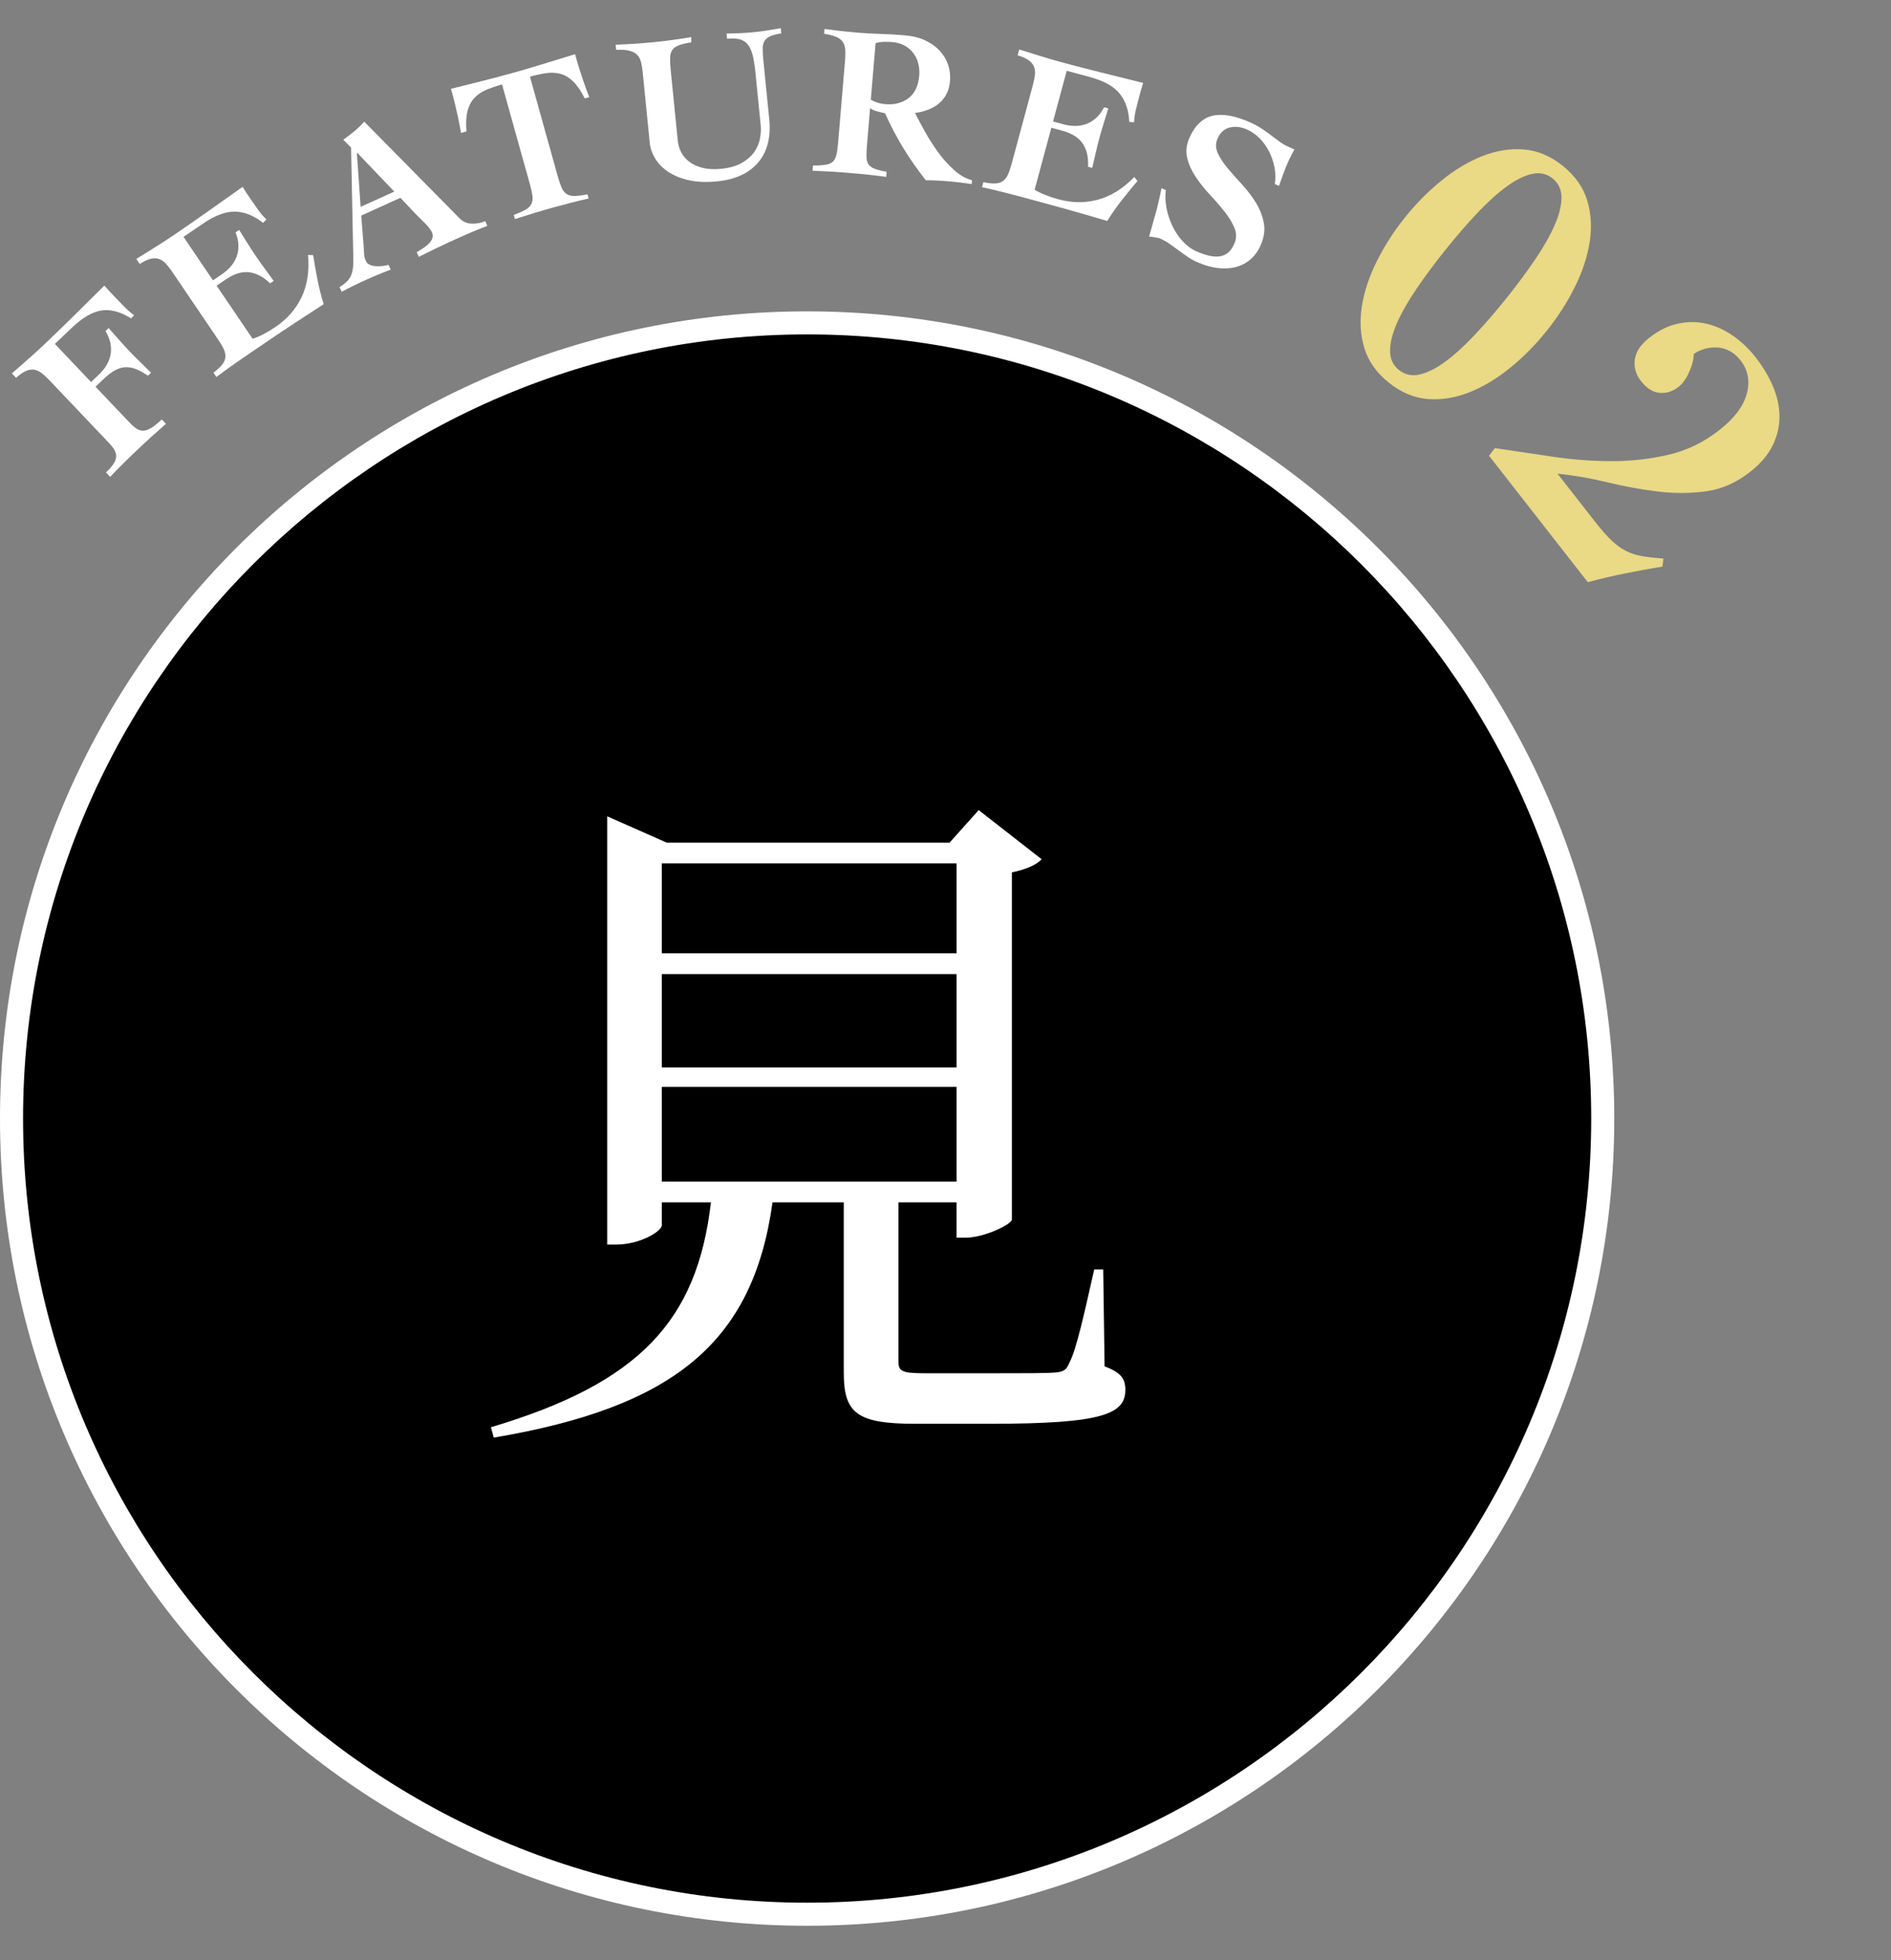
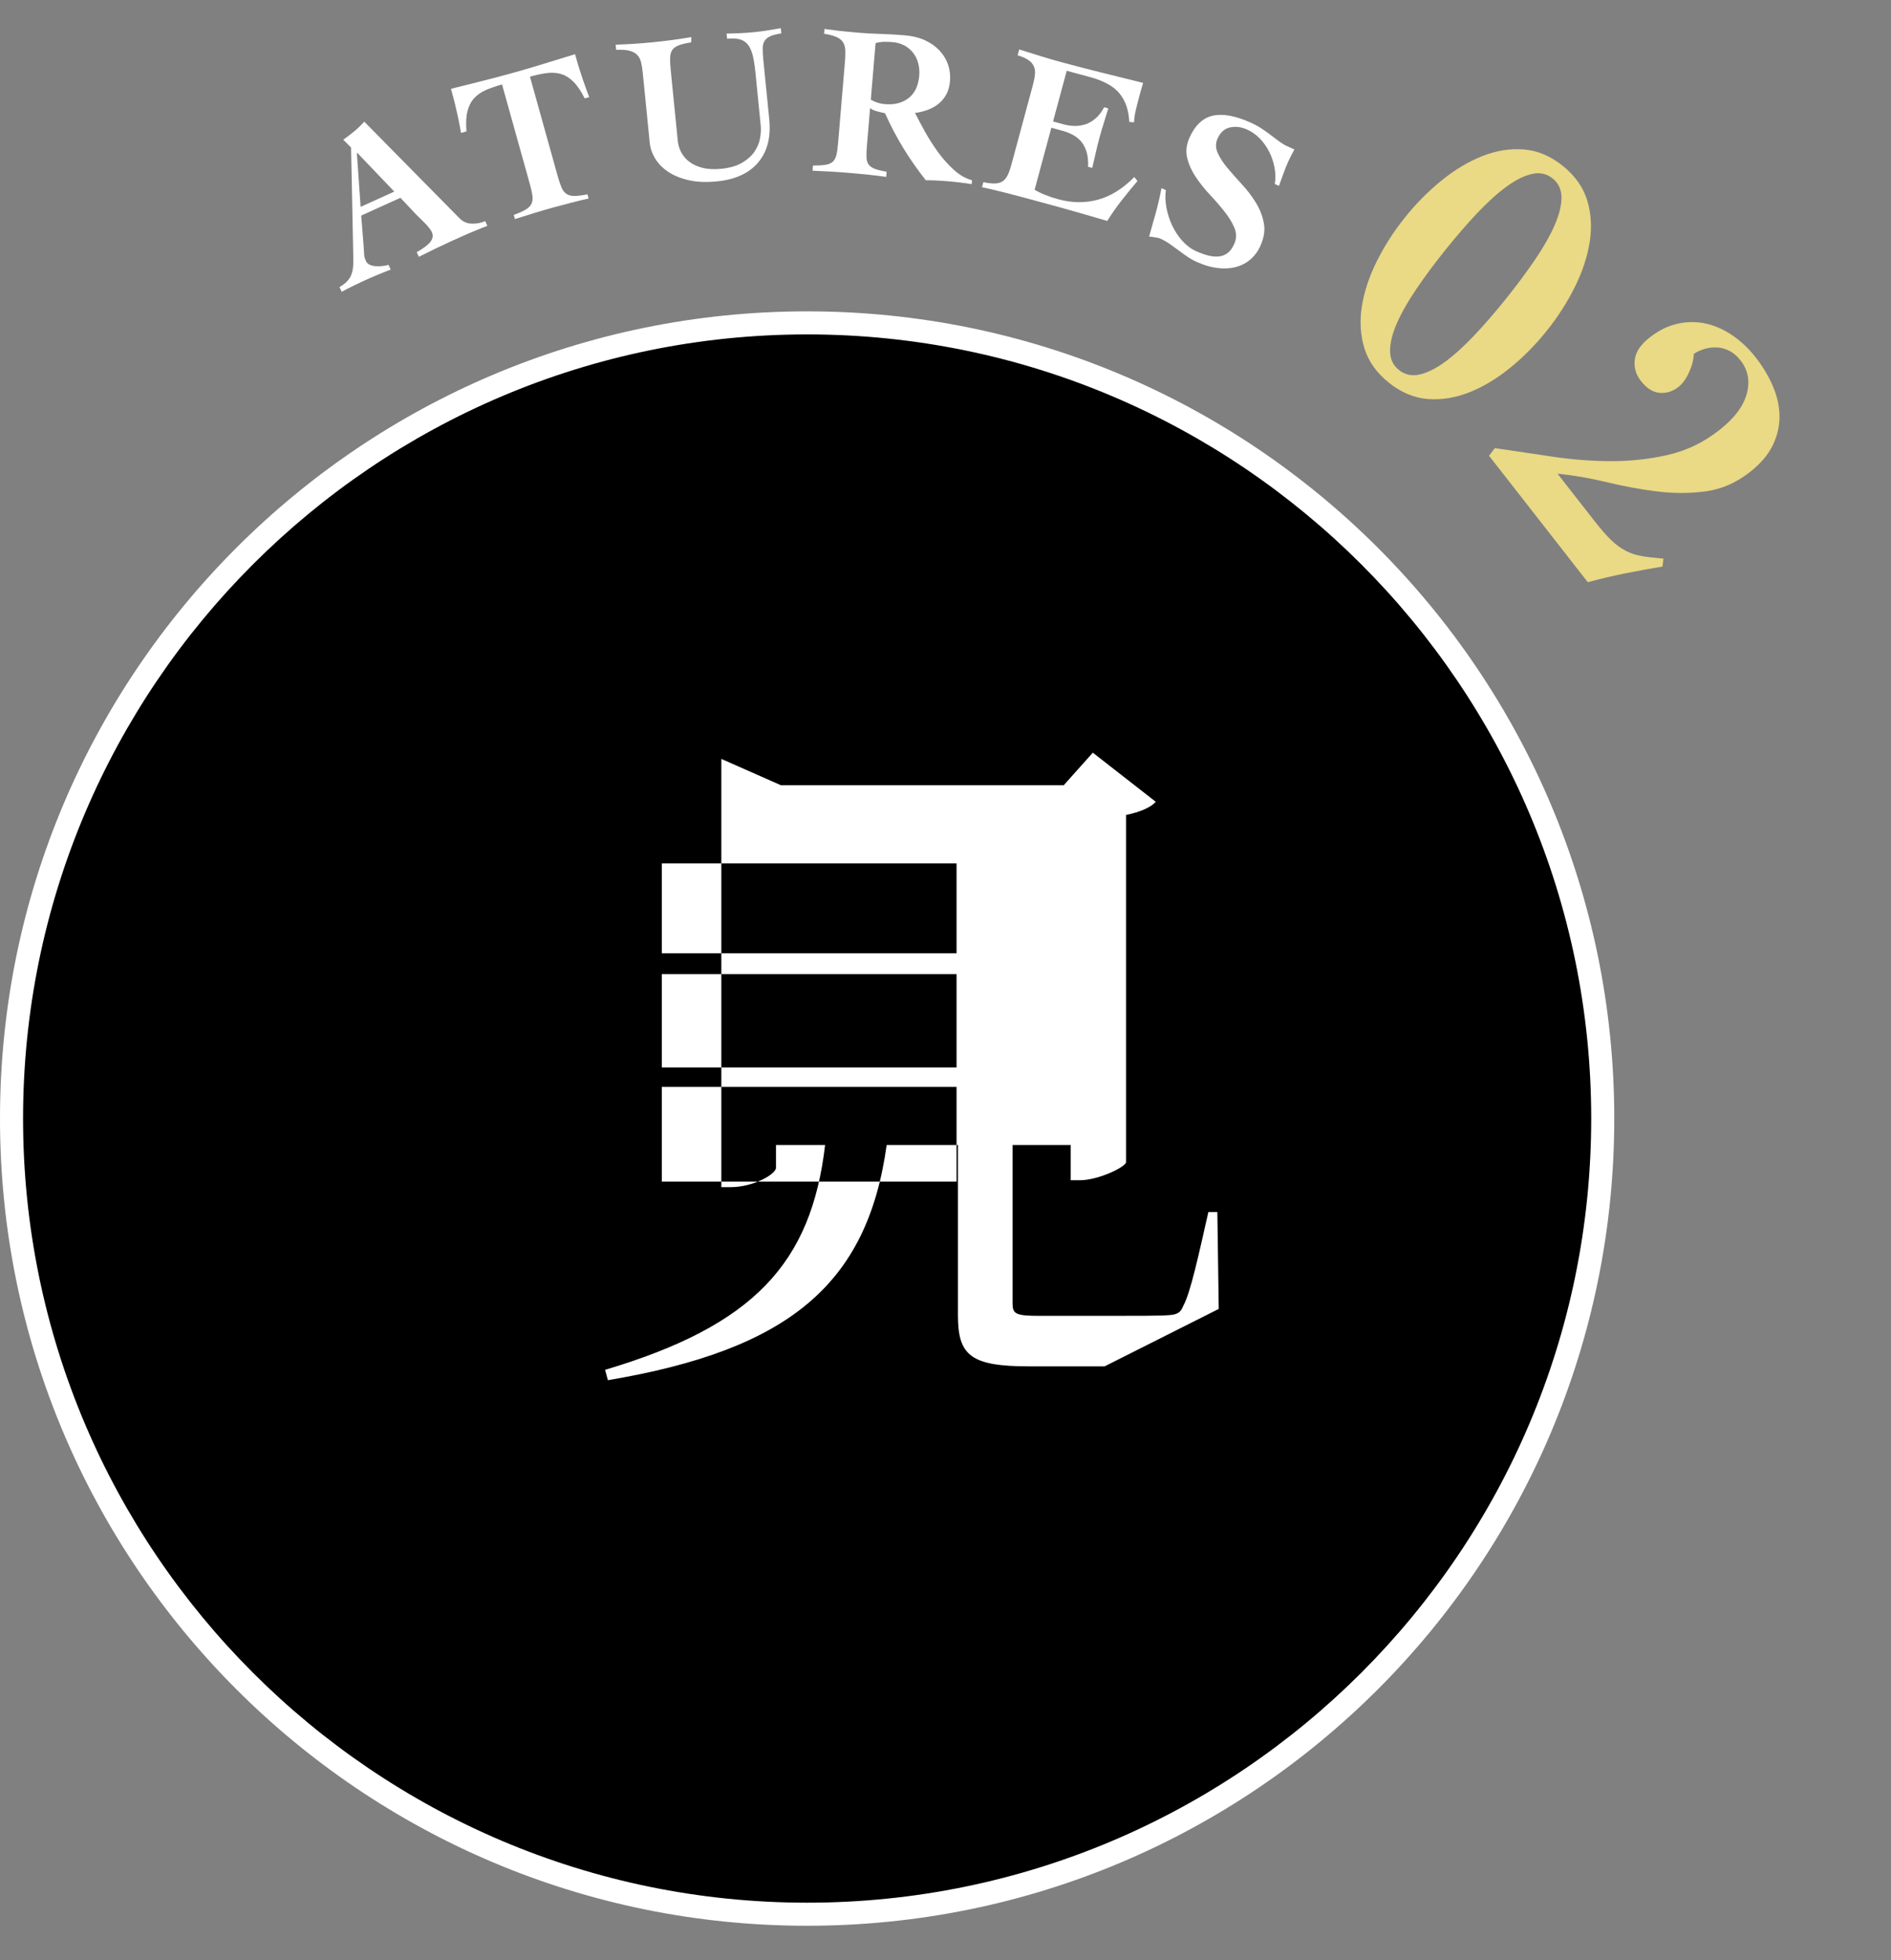
<svg xmlns="http://www.w3.org/2000/svg" id="_レイヤー_2" width="164" height="170" viewBox="0 0 164 170">
  <rect x="0" y="0" width="164" height="170" fill="#808080" stroke="none" />
  <defs>
    <style>.cls-1{fill:#000;}.cls-1,.cls-2,.cls-3,.cls-4{stroke-width:0px;}.cls-2{fill:none;}.cls-3{fill:#ead985;}.cls-5{clip-path:url(#clippath);}.cls-4{fill:#fff;}</style>
    <clipPath id="clippath">
      <rect class="cls-2" width="164" height="170" />
    </clipPath>
  </defs>
  <g id="design">
    <g class="cls-5">
      <path class="cls-1" d="M70,166C31.953,166,1,135.047,1,97S31.953,28,70,28s69,30.953,69,69-30.953,69-69,69Z" />
      <path class="cls-4" d="M70,29c37.495,0,68,30.505,68,68s-30.505,68-68,68S2,134.495,2,97,32.505,29,70,29M70,27C31.34,27,0,58.34,0,97s31.34,70,70,70,70-31.34,70-70S108.66,27,70,27h0Z" />
-       <path class="cls-4" d="M7.896,33.129l.707-.67c.235-.225.438-.473.61-.748.169-.273.29-.568.36-.885.069-.316.074-.652.013-1.008-.062-.355-.208-.725-.437-1.111l.272-.258c.293.326.587.658.883.998.297.338.595.666.896.982.31.326.624.645.943.953.318.309.638.621.956.939l-.271.258c-.391-.266-.748-.461-1.071-.584-.324-.123-.638-.172-.938-.145-.302.027-.598.125-.889.289-.292.166-.604.406-.941.725l-.706.672,2.982,3.139c.206.219.4.387.583.506s.378.176.585.168c.209-.008.44-.09.696-.248.257-.156.556-.398.9-.725l.36.379c-.451.396-.895.791-1.328,1.186-.436.396-.87.801-1.305,1.213-.381.361-.752.725-1.114,1.086-.364.361-.727.732-1.09,1.111l-.361-.381c.3-.283.521-.535.662-.758.143-.221.217-.43.222-.623.005-.195-.048-.387-.157-.574-.11-.189-.269-.393-.475-.609l-5.163-5.436c-.24-.254-.468-.461-.681-.621-.212-.16-.429-.258-.648-.289s-.454.006-.706.115c-.251.107-.532.303-.851.588l-.361-.381c.479-.422.961-.844,1.444-1.27.484-.424.957-.855,1.42-1.295.879-.836,1.742-1.672,2.59-2.512s1.703-1.688,2.564-2.539c.146.17.296.338.451.502.155.162.307.322.451.475.268.281.536.561.808.836.271.277.563.535.876.771l-.272.258c-.931-.58-1.789-.807-2.574-.682-.785.127-1.623.611-2.511,1.453l-1.521,1.445,3.136,3.303Z" />
-       <path class="cls-4" d="M18.515,32.322c.337-.258.589-.494.755-.705.167-.211.259-.424.278-.641s-.027-.445-.138-.688c-.112-.242-.272-.518-.482-.828l-3.997-5.895c-.196-.291-.386-.531-.569-.725-.184-.191-.382-.322-.594-.391-.211-.066-.45-.068-.715-.002s-.576.215-.935.441l-.294-.434c.541-.338,1.085-.676,1.631-1.016.547-.342,1.084-.689,1.611-1.049,1.003-.68,1.994-1.367,2.974-2.061.979-.693,1.978-1.402,2.998-2.123.115.191.237.383.362.568.127.186.25.367.369.543.217.32.436.633.656.936s.45.562.688.779l-.3.295c-.78-.619-1.577-.943-2.392-.973-.812-.031-1.736.307-2.77,1.008l-1.738,1.178,2.557,3.77.807-.547c.269-.184.51-.395.723-.639.213-.242.379-.514.5-.814s.18-.631.177-.992c-.003-.359-.085-.748-.248-1.168l.31-.209c.235.369.472.744.709,1.127.236.383.479.756.723,1.117.253.373.512.736.776,1.094s.528.719.791,1.084l-.311.209c-.343-.326-.679-.566-1.009-.719-.331-.154-.652-.238-.964-.254-.312-.014-.623.035-.933.146s-.619.271-.929.482l-.807.547,3.124,4.607c.298-.096.611-.229.941-.4.328-.17.68-.383,1.052-.635,1.014-.688,1.767-1.549,2.257-2.582.491-1.035.677-2.252.559-3.652l.441.018c.114.725.24,1.438.379,2.145.14.705.317,1.408.534,2.105-.821.527-1.634,1.055-2.437,1.584s-1.609,1.068-2.415,1.615c-.496.336-.977.662-1.442.979-.456.309-.875.598-1.259.865s-.726.51-1.023.729c-.299.217-.542.396-.731.541l-.252-.373Z" />
      <path class="cls-4" d="M29.449,24.896c.303-.18.537-.363.704-.557.167-.191.284-.398.355-.623.07-.225.111-.465.124-.725s.015-.553.004-.877l-.188-9.318-.679-.68c.332-.234.654-.479.963-.734.31-.258.595-.535.858-.832l8.261,8.377c.301.303.66.459,1.076.469.416.012.8-.064,1.153-.225l.186.412c-.222.086-.472.186-.749.297-.279.113-.556.229-.831.346-.276.119-.551.238-.824.363-.262.119-.501.227-.717.324-.478.217-.95.438-1.417.664-.469.225-.936.457-1.403.695l-.185-.408c.57-.314.965-.609,1.183-.887.218-.275.259-.562.126-.859-.047-.102-.127-.225-.239-.365-.111-.141-.236-.279-.374-.416-.136-.137-.274-.273-.412-.41-.137-.137-.254-.252-.351-.346l-1.346-1.428-3.399,1.541.221,2.801c.016.186.025.365.029.541.005.178.059.379.162.607.062.137.166.24.314.309.149.07.318.113.511.129.193.016.391.012.592-.01.203-.023.383-.057.54-.102l.188.41c-.376.141-.75.291-1.125.447s-.745.316-1.109.482c-.341.154-.68.314-1.017.48-.336.166-.67.338-1.001.516l-.185-.41ZM34.194,16.615l-3.21-3.361-.034.016.325,4.668,2.919-1.322Z" />
      <path class="cls-4" d="M50.71,8.533c-.321-.635-.646-1.119-.979-1.447-.332-.33-.689-.551-1.07-.666-.383-.113-.793-.141-1.231-.084-.438.059-.928.162-1.469.312l2.408,8.631c.114.408.226.738.334.986.107.248.25.432.426.551.177.121.407.18.691.178.285-.002.662-.049,1.129-.141l.101.361c-.513.117-1.026.24-1.542.373-.515.131-1.03.268-1.549.412-.553.154-1.099.312-1.636.477-.539.162-1.094.336-1.664.521l-.101-.361c.447-.162.793-.318,1.038-.463.245-.146.411-.316.5-.51.088-.193.115-.424.079-.693-.036-.27-.112-.607-.225-1.018l-2.41-8.629c-.541.15-1.014.316-1.419.492-.403.18-.739.416-1.008.711-.268.295-.459.67-.572,1.123s-.143,1.035-.086,1.746l-.47.131c-.04-.234-.083-.473-.131-.713s-.103-.506-.165-.801c-.063-.293-.14-.629-.232-1.006-.092-.375-.207-.811-.345-1.305.909-.227,1.807-.451,2.692-.674.885-.221,1.773-.455,2.664-.703.901-.252,1.802-.516,2.697-.793.896-.275,1.798-.553,2.707-.832.136.492.264.926.38,1.295.115.369.224.695.323.98.098.283.188.539.272.77s.169.455.257.678l-.397.109Z" />
      <path class="cls-4" d="M53.39,3.875c1.089-.033,2.181-.105,3.275-.215,1.107-.109,2.202-.258,3.29-.441l-.011.453c-.458.072-.816.156-1.077.258-.259.102-.446.236-.561.404-.116.17-.178.391-.189.66-.01.271.005.619.048,1.041l.619,6.191c.033.336.132.662.295.979s.398.592.703.824c.307.232.687.408,1.145.525.458.119.997.146,1.619.084.747-.074,1.353-.252,1.822-.529.468-.279.825-.602,1.071-.965.247-.363.406-.75.478-1.158.072-.41.091-.781.057-1.119l-.458-4.586c-.062-.623-.144-1.129-.246-1.521-.102-.391-.246-.697-.43-.918-.186-.219-.42-.365-.703-.438s-.643-.086-1.078-.043l-.044-.447c.288-.004.648-.016,1.08-.033s.883-.051,1.355-.098c.386-.039.767-.088,1.144-.15.377-.064.75-.127,1.12-.189l.045.449c-.407.064-.723.146-.945.244-.224.098-.389.23-.497.398-.11.168-.166.387-.17.656-.004.271.015.617.057,1.041l.511,5.109c.154,1.555-.164,2.803-.955,3.74-.791.939-1.978,1.488-3.556,1.646-.945.094-1.771.061-2.478-.102s-1.303-.406-1.787-.734c-.485-.328-.86-.713-1.123-1.15-.265-.438-.419-.887-.465-1.348l-.61-6.117c-.033-.336-.082-.629-.144-.881-.063-.25-.172-.459-.326-.625-.156-.168-.378-.289-.668-.367-.29-.078-.679-.105-1.166-.082l-.045-.447Z" />
      <path class="cls-4" d="M71.506,2.514c.458.062.908.119,1.349.17.44.049.943.098,1.502.145.672.057,1.347.096,2.022.113.674.021,1.379.061,2.115.123.646.055,1.221.197,1.722.428.5.23.921.525,1.26.887.34.361.587.768.744,1.219.157.453.213.934.17,1.443-.037.438-.142.814-.312,1.131-.17.318-.392.588-.661.811-.269.221-.578.398-.929.531-.349.135-.727.229-1.133.281.226.445.508.975.844,1.586.337.611.717,1.207,1.138,1.789.421.58.882,1.1,1.384,1.555.5.457,1.026.758,1.579.904l-.029.336c-.358-.055-.709-.104-1.05-.145-.342-.041-.693-.076-1.054-.107-.312-.025-.623-.047-.936-.061s-.625-.021-.939-.021c-.713-.9-1.365-1.834-1.955-2.799s-1.116-1.969-1.58-3.012c-.21-.043-.446-.1-.709-.172-.265-.072-.459-.164-.588-.275l-.272,3.23c-.036.424-.049.768-.04,1.031.008.266.072.477.191.637.118.16.299.287.542.375.244.09.582.172,1.014.246l-.037.447c-.434-.061-.909-.119-1.424-.176-.516-.057-1.042-.105-1.578-.15-.572-.051-1.14-.092-1.7-.127-.562-.033-1.124-.062-1.686-.084l.038-.449c.464.002.832-.02,1.106-.066.272-.045.481-.139.625-.275.143-.139.244-.338.304-.596s.106-.6.143-1.023l.598-7.096c.032-.375.04-.693.025-.959-.015-.264-.081-.488-.198-.674-.115-.186-.303-.336-.563-.453-.26-.115-.619-.211-1.077-.287l.035-.41ZM75.522,8.645c.382.221.792.35,1.228.387.821.068,1.504-.105,2.047-.523.542-.42.852-1.07.926-1.955.031-.373.001-.73-.09-1.068-.089-.342-.237-.643-.44-.902-.205-.262-.456-.475-.755-.639-.3-.162-.643-.26-1.028-.293-.249-.021-.492-.029-.731-.025-.24.006-.486.041-.743.107l-.414,4.912Z" />
      <path class="cls-4" d="M85.287,15.799c.417.086.759.123,1.027.111.27-.012.492-.082.669-.209.176-.127.319-.311.43-.553s.215-.543.313-.906l1.855-6.875c.091-.338.149-.639.176-.904.027-.266-.004-.5-.091-.705-.088-.203-.243-.385-.465-.541-.224-.158-.538-.299-.945-.42l.137-.508c.608.191,1.219.381,1.835.572.614.193,1.23.371,1.845.537,1.17.316,2.337.619,3.502.906,1.165.289,2.353.584,3.566.885-.071.215-.135.43-.193.646-.06.219-.117.43-.171.635-.101.373-.195.742-.28,1.107-.086.365-.134.709-.142,1.029l-.418-.033c-.042-.996-.317-1.811-.825-2.445-.508-.637-1.366-1.117-2.572-1.443l-2.026-.547-1.187,4.396.941.256c.313.084.631.127.955.131.322.004.636-.047.943-.152.307-.105.597-.277.868-.514.271-.238.511-.555.722-.951l.361.098c-.126.42-.256.844-.391,1.273-.137.43-.261.855-.375,1.277-.118.434-.224.867-.322,1.301-.097.434-.199.869-.304,1.307l-.362-.098c.024-.473-.014-.885-.113-1.234-.099-.352-.245-.648-.438-.896-.192-.246-.433-.449-.719-.609-.287-.162-.61-.291-.973-.389l-.94-.254-1.451,5.373c.267.162.573.314.917.451.344.139.734.268,1.168.385,1.183.318,2.326.326,3.43.021,1.104-.303,2.148-.957,3.131-1.959l.274.346c-.475.559-.932,1.119-1.377,1.686-.444.566-.86,1.16-1.247,1.779-.935-.277-1.864-.549-2.79-.811-.926-.264-1.859-.521-2.8-.775-.58-.156-1.141-.307-1.684-.455-.531-.143-1.022-.273-1.477-.389-.453-.115-.86-.217-1.219-.299-.36-.086-.655-.152-.888-.201l.117-.434Z" />
      <path class="cls-4" d="M110.558,15.959c.076-.473.069-.949-.022-1.43-.092-.48-.244-.934-.457-1.357-.212-.426-.482-.809-.809-1.148-.326-.338-.694-.6-1.104-.785-.514-.232-1.009-.295-1.489-.189-.479.105-.84.426-1.082.963-.185.408-.18.83.017,1.262.196.43.486.873.87,1.328.384.455.805.928,1.26,1.422.456.494.853,1.02,1.191,1.576.337.557.564,1.143.677,1.756.114.613.013,1.268-.3,1.961-.221.49-.518.891-.892,1.203-.373.311-.8.525-1.279.645-.479.121-1.003.145-1.575.072-.57-.072-1.162-.248-1.777-.525-.285-.129-.558-.283-.82-.463-.261-.18-.517-.363-.769-.553-.25-.188-.507-.373-.768-.553-.262-.18-.535-.334-.819-.461-.045-.021-.109-.039-.19-.057-.083-.016-.17-.031-.266-.047-.097-.016-.189-.031-.279-.045-.09-.012-.163-.018-.219-.016.197-.68.39-1.367.581-2.062s.354-1.408.495-2.141l.375.168c-.065.479-.048.986.053,1.525.099.539.266,1.057.501,1.555.235.496.531.941.888,1.336.356.395.75.688,1.185.883.375.17.73.295,1.063.377.333.082.641.109.922.078.28-.031.531-.131.752-.299.219-.168.406-.424.561-.766.21-.465.221-.93.032-1.393s-.473-.934-.853-1.414c-.38-.479-.803-.969-1.27-1.467-.467-.5-.88-1.014-1.236-1.545-.355-.531-.605-1.082-.745-1.652s-.071-1.164.207-1.779c.483-1.07,1.159-1.701,2.026-1.893.868-.189,1.962.012,3.284.609.34.154.66.328.956.523.295.195.57.391.823.588.254.197.494.379.723.543.227.164.449.295.665.393l.615.277c-.099.189-.192.365-.281.531s-.174.34-.255.521c-.149.33-.29.68-.42,1.045-.131.365-.261.719-.385,1.059l-.36-.16Z" />
      <path class="cls-3" d="M135.531,14.379c1.06.85,1.765,1.844,2.115,2.98s.423,2.346.223,3.625c-.201,1.281-.633,2.586-1.295,3.918-.663,1.33-1.477,2.6-2.446,3.805-.967,1.207-2.029,2.277-3.185,3.213-1.156.934-2.336,1.639-3.543,2.113-1.206.473-2.401.662-3.587.568-1.186-.096-2.309-.568-3.368-1.42-1.061-.85-1.765-1.844-2.115-2.98-.35-1.135-.423-2.344-.222-3.625.201-1.281.632-2.586,1.295-3.916.662-1.332,1.477-2.6,2.445-3.807.968-1.205,2.029-2.275,3.185-3.211,1.155-.934,2.336-1.639,3.542-2.113,1.207-.475,2.403-.664,3.588-.568,1.185.096,2.308.568,3.367,1.418ZM134.652,15.475c-.513-.41-1.106-.541-1.781-.391-.675.148-1.41.512-2.205,1.092-.794.578-1.64,1.342-2.537,2.289-.895.949-1.819,2.018-2.772,3.205s-1.795,2.32-2.526,3.402c-.732,1.08-1.294,2.07-1.688,2.973-.393.9-.589,1.697-.587,2.389,0,.691.257,1.242.769,1.652.511.41,1.105.541,1.78.393.675-.148,1.41-.514,2.206-1.092.794-.58,1.64-1.342,2.535-2.291.897-.947,1.821-2.016,2.774-3.203.953-1.188,1.795-2.322,2.526-3.402.733-1.08,1.294-2.07,1.687-2.973.393-.9.589-1.697.588-2.389s-.257-1.244-.768-1.654Z" />
      <path class="cls-3" d="M129.136,39.523l.508-.664c1.541.223,3.172.465,4.892.727,1.721.262,3.431.396,5.133.406,1.701.008,3.359-.172,4.974-.541,1.613-.367,3.094-1.08,4.443-2.133,1.311-1.023,2.113-2.08,2.405-3.172.292-1.09.115-2.051-.534-2.883-.303-.387-.636-.67-.997-.848-.362-.18-.726-.273-1.092-.285-.366-.012-.718.033-1.055.133-.338.102-.643.242-.916.426-.01.484-.146,1.014-.408,1.59-.263.578-.57,1.004-.921,1.277-.498.389-1.041.561-1.628.514-.586-.047-1.132-.395-1.636-1.041-.432-.553-.608-1.168-.524-1.842.082-.674.511-1.314,1.287-1.92.793-.619,1.61-1.021,2.451-1.201.84-.18,1.657-.18,2.453.002s1.563.525,2.301,1.033,1.404,1.141,1.996,1.898c.634.812,1.136,1.654,1.504,2.525.369.873.555,1.736.557,2.598.003.859-.197,1.699-.597,2.518-.401.818-1.063,1.588-1.986,2.311-1.183.922-2.452,1.475-3.809,1.658-1.358.184-2.76.188-4.208.01-1.447-.178-2.904-.445-4.371-.801-1.466-.355-2.893-.602-4.278-.738l3.246,4.154c.533.682,1.005,1.221,1.416,1.613.411.393.827.699,1.251.918.424.219.893.373,1.408.461.515.088,1.136.16,1.863.217l-.084.689c-1.107.182-2.2.381-3.278.6-1.079.217-2.144.471-3.197.758l-8.567-10.967Z" />
-       <path class="cls-4" d="M95.798,118.49c1.44.539,1.8,1.079,1.8,2.039,0,2.101-1.98,2.94-11.7,2.94h-6.54c-5.1,0-6.18-.96-6.18-4.44v-14.759h-6.18c-1.68,12.119-8.52,17.759-24.179,20.399l-.24-.9c12.899-3.84,17.879-9.239,19.079-19.499h-4.26v1.979c0,.54-1.92,1.68-3.96,1.68h-.78v-37.138l5.16,2.279h24.539l2.52-2.819,5.46,4.26c-.42.479-1.38.899-2.58,1.14v30.119c-.06.42-2.399,1.56-4.02,1.56h-.78v-3.06h-5.04v13.739c0,.9.24,1.08,2.34,1.08h5.88c2.52,0,4.56,0,5.34-.061.78-.06,1.02-.239,1.26-.84.6-1.08,1.32-4.38,2.16-8.1h.78l.12,8.4ZM57.399,74.871v7.8h25.559v-7.8h-25.559ZM82.958,84.471h-25.559v8.1h25.559v-8.1ZM57.399,102.471h25.559v-8.22h-25.559v8.22Z" />
+       <path class="cls-4" d="M95.798,118.49h-6.54c-5.1,0-6.18-.96-6.18-4.44v-14.759h-6.18c-1.68,12.119-8.52,17.759-24.179,20.399l-.24-.9c12.899-3.84,17.879-9.239,19.079-19.499h-4.26v1.979c0,.54-1.92,1.68-3.96,1.68h-.78v-37.138l5.16,2.279h24.539l2.52-2.819,5.46,4.26c-.42.479-1.38.899-2.58,1.14v30.119c-.06.42-2.399,1.56-4.02,1.56h-.78v-3.06h-5.04v13.739c0,.9.24,1.08,2.34,1.08h5.88c2.52,0,4.56,0,5.34-.061.78-.06,1.02-.239,1.26-.84.6-1.08,1.32-4.38,2.16-8.1h.78l.12,8.4ZM57.399,74.871v7.8h25.559v-7.8h-25.559ZM82.958,84.471h-25.559v8.1h25.559v-8.1ZM57.399,102.471h25.559v-8.22h-25.559v8.22Z" />
    </g>
  </g>
</svg>